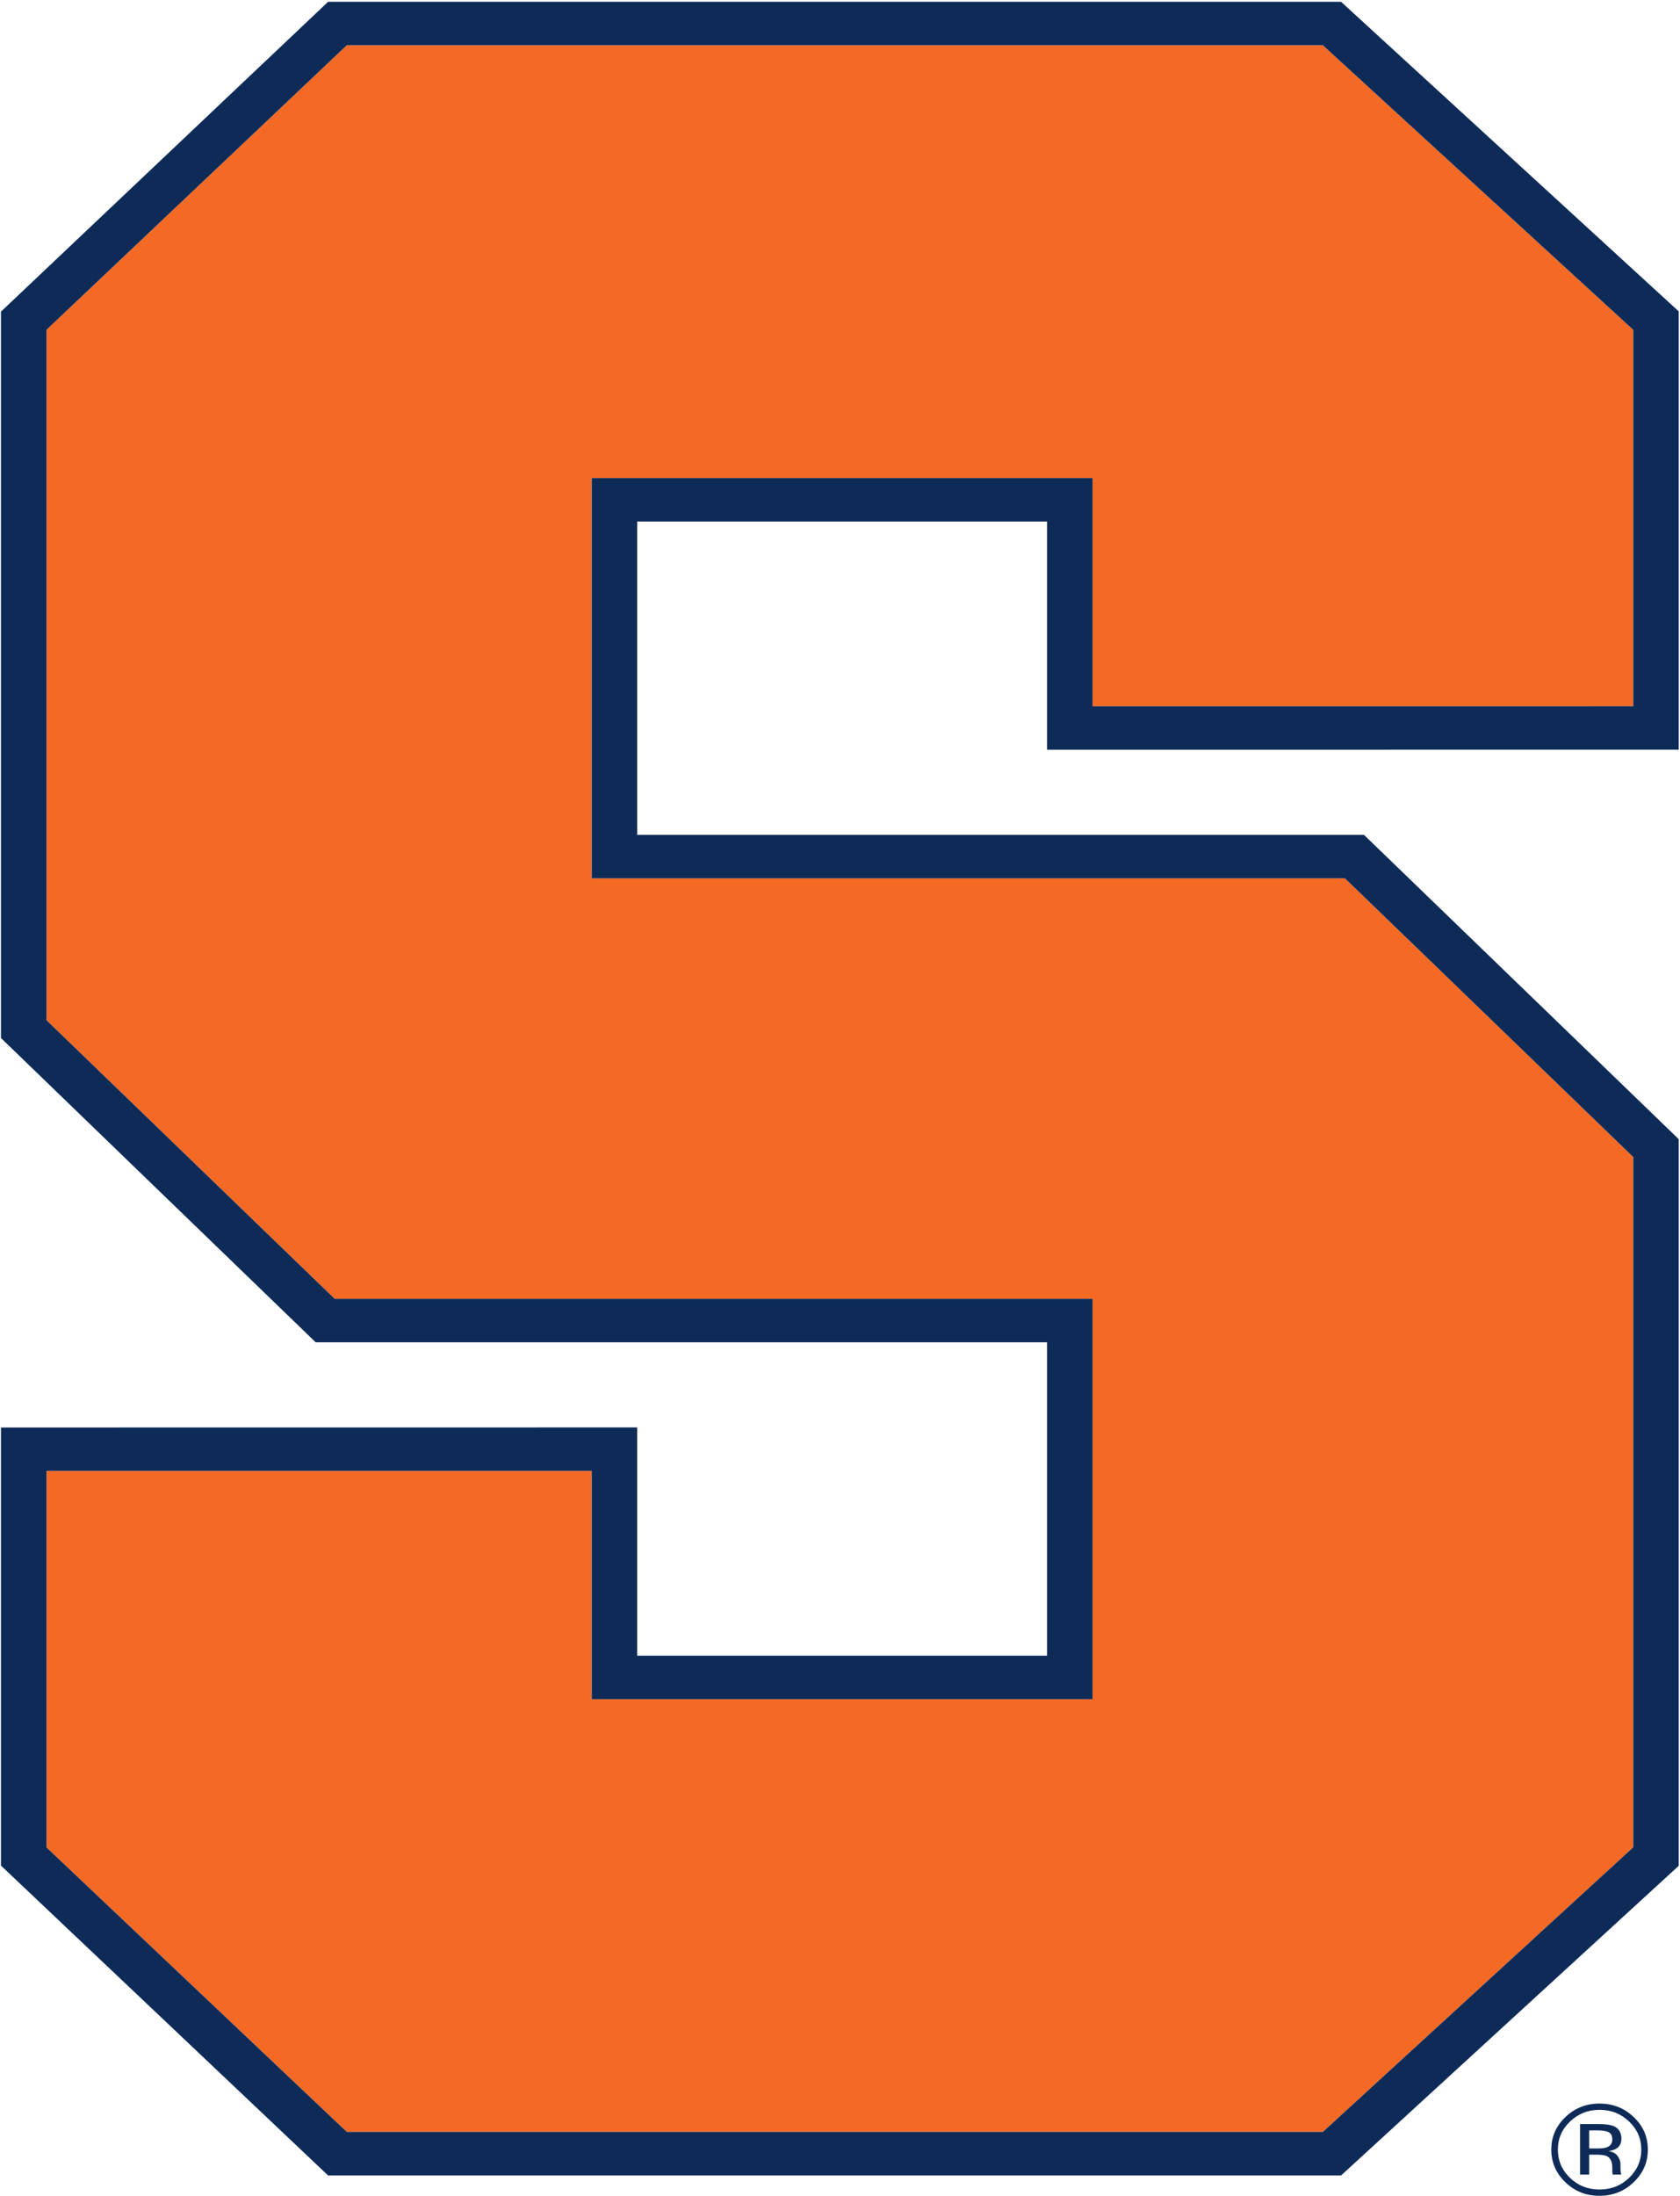
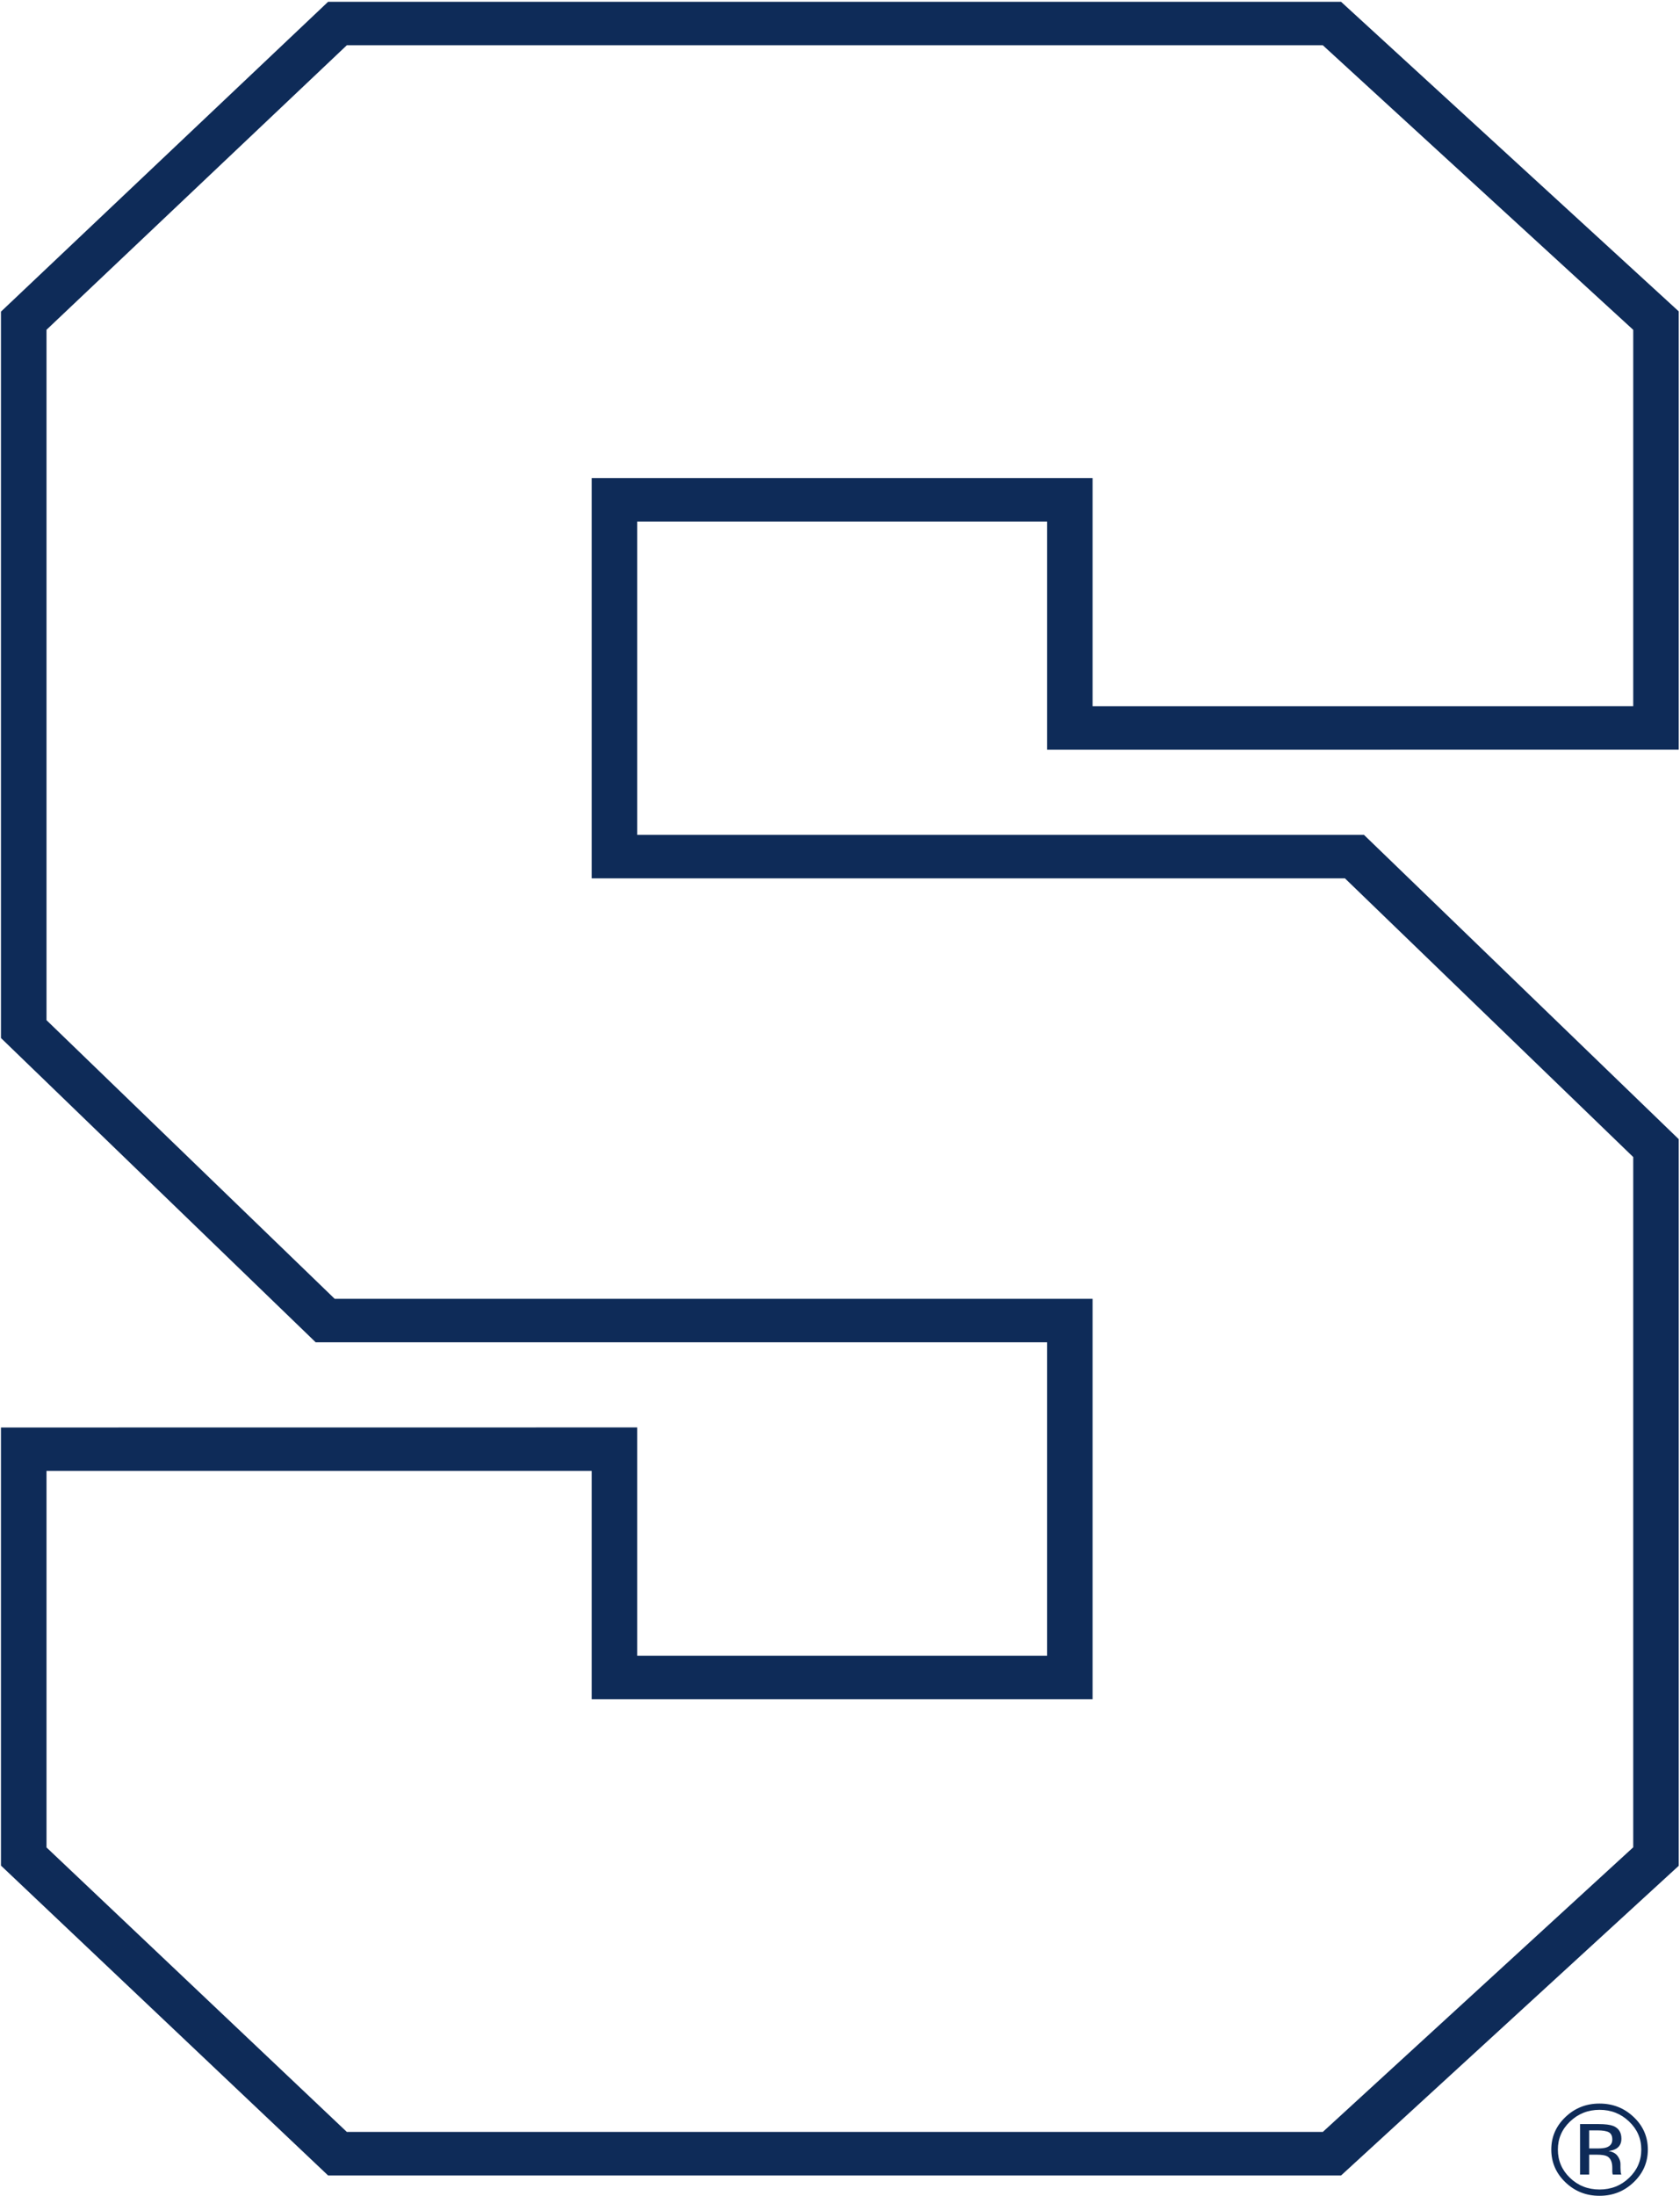
<svg xmlns="http://www.w3.org/2000/svg" width="616" height="805" viewBox="0 0 616 805" fill="none">
-   <path d="M598.853 424.138C595.772 421.162 496.283 324.995 493.15 321.987C488.597 321.987 216.955 321.987 216.955 321.987L216.955 175.247H400.618C400.618 175.247 400.618 249.59 400.618 258.907C410.867 258.907 588.6 258.891 598.853 258.891C598.853 249.199 598.853 125.151 598.853 120.914C595.571 117.932 488.123 19.431 485.029 16.589C480.639 16.589 131.663 16.589 127.172 16.589C124.069 19.543 20.2 117.892 17.053 120.89C17.053 125.188 17.053 369.712 17.053 373.97C20.125 376.94 119.607 473.095 122.727 476.115C127.295 476.115 400.618 476.115 400.618 476.115L400.618 622.859H216.955C216.955 622.859 216.955 548.509 216.955 539.199C206.692 539.199 27.303 539.211 17.053 539.211C17.053 548.925 17.053 673.072 17.053 677.215C20.184 680.207 124.069 778.565 127.172 781.504C131.663 781.504 480.639 781.504 485.029 781.504C488.123 778.683 595.571 680.17 598.853 677.166C598.853 672.749 598.853 428.371 598.853 424.138Z" fill="#F46A25" />
  <path d="M598.853 677.165C595.571 680.17 488.123 778.683 485.03 781.504C480.64 781.504 131.664 781.504 127.172 781.504C124.069 778.565 20.185 680.207 17.053 677.215C17.053 673.072 17.053 548.925 17.053 539.211C27.303 539.211 206.692 539.199 216.955 539.199C216.955 548.509 216.955 622.859 216.955 622.859H400.618L400.618 476.114C400.618 476.114 127.296 476.114 122.727 476.114C119.607 473.095 20.125 376.94 17.053 373.97C17.053 369.712 17.053 125.188 17.053 120.89C20.2 117.892 124.069 19.543 127.172 16.588C131.664 16.588 480.64 16.588 485.03 16.588C488.123 19.431 595.571 117.932 598.853 120.914C598.853 125.151 598.853 249.199 598.853 258.891C588.601 258.891 410.868 258.906 400.618 258.906C400.618 249.59 400.618 175.247 400.618 175.247H216.955L216.955 321.987C216.955 321.987 488.598 321.987 493.15 321.987C496.283 324.995 595.773 421.161 598.853 424.138C598.853 428.371 598.853 672.749 598.853 677.165ZM615.53 274.815V114.136L491.727 0.662H120.299L0.35 114.239L0.35 380.512L115.757 492.051C115.757 492.051 363.453 492.051 383.925 492.051C383.925 508.576 383.925 590.412 383.925 606.932C365.799 606.932 251.762 606.932 233.641 606.932C233.641 590.719 233.641 523.259 233.641 523.259L0.35 523.284L0.35 683.872L120.299 797.458H491.727L615.53 683.95V417.583L500.134 306.048C500.134 306.048 254.107 306.048 233.641 306.048C233.641 289.513 233.641 207.693 233.641 191.167C251.762 191.167 365.799 191.167 383.925 191.167C383.925 207.367 383.925 274.84 383.925 274.84L615.53 274.815Z" fill="#0E2B58" />
  <path d="M589.877 781.607C588.996 781.157 587.599 780.933 585.659 780.933H582.689V787.565H585.835C587.3 787.565 588.411 787.422 589.143 787.149C590.498 786.644 591.177 785.699 591.177 784.288C591.177 782.956 590.745 782.075 589.877 781.607ZM586.172 778.63C588.6 778.63 590.361 778.863 591.502 779.303C593.51 780.107 594.514 781.659 594.514 783.99C594.514 785.647 593.887 786.863 592.616 787.639C591.937 788.043 591.001 788.341 589.796 788.524C591.31 788.757 592.425 789.362 593.13 790.336C593.835 791.321 594.173 792.28 594.173 793.207V794.558C594.173 794.998 594.186 795.447 594.228 795.929C594.271 796.422 594.322 796.758 594.407 796.913L594.514 797.134H591.339C591.326 797.071 591.31 797.015 591.3 796.949C591.287 796.888 591.258 796.81 591.245 796.746L591.177 796.149V794.685C591.177 792.549 590.553 791.138 589.305 790.439C588.574 790.051 587.287 789.843 585.445 789.843H582.689V797.134H579.355V778.63H586.172ZM575.68 777.684C572.696 780.52 571.221 783.952 571.221 787.977C571.221 792.019 572.696 795.489 575.654 798.337C578.62 801.186 582.24 802.611 586.501 802.611C590.745 802.611 594.365 801.186 597.332 798.337C600.315 795.489 601.806 792.019 601.806 787.977C601.806 783.952 600.315 780.52 597.332 777.684C594.348 774.825 590.745 773.401 586.501 773.401C582.283 773.401 578.679 774.825 575.68 777.684ZM599.015 799.941C595.557 803.259 591.382 804.917 586.471 804.917C581.565 804.917 577.402 803.259 573.961 799.941C570.529 796.643 568.807 792.64 568.807 787.953C568.807 783.304 570.542 779.329 574 776.039C577.444 772.752 581.604 771.105 586.471 771.105C591.382 771.105 595.557 772.752 599.015 776.039C602.485 779.317 604.208 783.292 604.208 787.953C604.208 792.626 602.485 796.627 599.015 799.941Z" fill="#0E2B58" />
</svg>